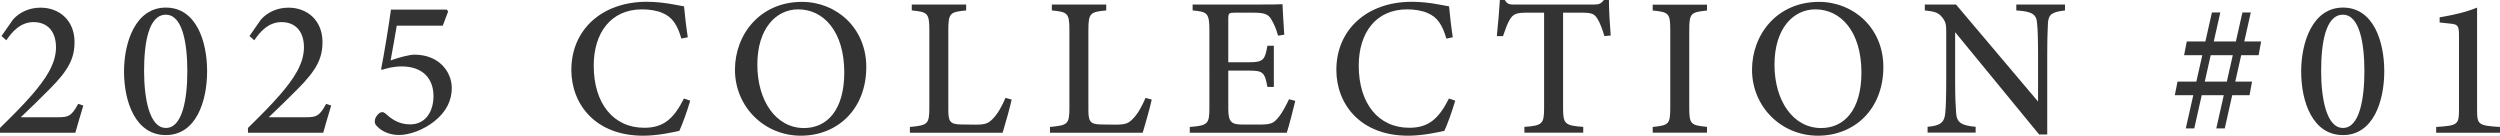
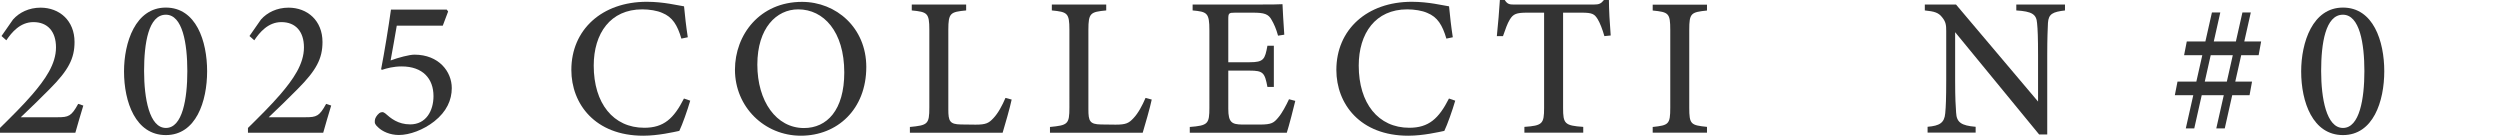
<svg xmlns="http://www.w3.org/2000/svg" id="_レイヤー_2" data-name="レイヤー 2" width="280.39" height="15.22" viewBox="0 0 280.39 15.22">
  <defs>
    <style>
      .cls-1 {
        fill: #333;
      }
    </style>
  </defs>
  <g id="_レイヤー_6" data-name="レイヤー 6">
    <g>
      <path class="cls-1" d="M9.35,11.82c-.3,1.03-.68,2.23-.9,3.07H0v-.54c1.21-1.19,2.53-2.49,3.62-3.75,1.44-1.68,2.66-3.4,2.66-5.28,0-1.79-.94-2.84-2.53-2.84-1.49,0-2.44,1.15-3.04,2.04l-.54-.48,1.29-1.85c.7-.79,1.79-1.33,3.09-1.33,2.12,0,3.81,1.45,3.81,3.85,0,1.85-.68,3.17-2.81,5.3-.94.96-2.3,2.27-3.22,3.14h4.13c1.23,0,1.55-.11,2.31-1.5l.57.19Z" />
      <path class="cls-1" d="M18.6.85c3.4,0,4.63,3.76,4.63,7.14s-1.24,7.16-4.63,7.16-4.69-3.7-4.69-7.14c0-3.24,1.27-7.16,4.69-7.16ZM18.6,1.65c-1.96,0-2.44,3.24-2.44,6.31s.59,6.39,2.45,6.39,2.4-3.27,2.4-6.37-.53-6.33-2.41-6.33Z" />
      <path class="cls-1" d="M37.15,11.82c-.3,1.03-.68,2.23-.9,3.07h-8.44v-.54c1.21-1.19,2.53-2.49,3.62-3.75,1.44-1.68,2.66-3.4,2.66-5.28,0-1.79-.94-2.84-2.53-2.84-1.49,0-2.44,1.15-3.04,2.04l-.54-.48,1.29-1.85c.7-.79,1.79-1.33,3.09-1.33,2.12,0,3.81,1.45,3.81,3.85,0,1.85-.68,3.17-2.81,5.3-.94.96-2.3,2.27-3.22,3.14h4.13c1.23,0,1.55-.11,2.31-1.5l.57.19Z" />
      <path class="cls-1" d="M50.13,1.11l.13.18-.6,1.59h-5.16c-.2,1.17-.49,2.84-.69,3.9.89-.33,2.11-.65,2.67-.65,2.74,0,4.19,1.9,4.19,3.75,0,1.33-.57,2.63-1.96,3.73-1.22.96-2.77,1.53-3.97,1.53-1.01,0-1.85-.4-2.31-.84-.34-.3-.43-.48-.39-.78,0-.23.2-.59.5-.83.21-.14.43-.17.66.02.62.55,1.43,1.24,2.81,1.24,1.77,0,2.61-1.52,2.61-3.17,0-1.95-1.19-3.33-3.57-3.33-.92,0-1.65.2-2.23.39l-.07-.1c.35-1.78.85-4.84,1.1-6.66h6.26Z" />
      <path class="cls-1" d="M77.41,11.3c-.31,1.07-.88,2.68-1.22,3.38-.63.13-2.37.54-4.05.54-5.4,0-8.06-3.57-8.06-7.38,0-4.52,3.44-7.64,8.46-7.64,1.91,0,3.48.41,4.18.51.09,1,.25,2.39.42,3.47l-.72.15c-.45-1.53-1-2.42-2.14-2.88-.57-.26-1.45-.4-2.25-.4-3.57,0-5.44,2.69-5.44,6.31,0,4.23,2.19,6.97,5.67,6.97,2.18,0,3.31-1.03,4.45-3.28l.7.24Z" />
      <path class="cls-1" d="M89.95.21c3.84,0,7.21,2.91,7.21,7.3,0,4.75-3.25,7.71-7.34,7.71s-7.39-3.23-7.39-7.4c0-3.93,2.79-7.61,7.52-7.61ZM89.52,1.05c-2.44,0-4.58,2.1-4.58,6.2s2.12,7.11,5.23,7.11c2.57,0,4.52-2,4.52-6.23,0-4.6-2.32-7.08-5.16-7.08Z" />
      <path class="cls-1" d="M113.46,11.18c-.14.73-.8,3.04-1.01,3.71h-10.4v-.65c2-.19,2.18-.31,2.18-2.18V3.34c0-1.88-.22-2-1.97-2.17v-.66h6.1v.66c-1.76.17-2,.27-2,2.17v8.92c0,1.32.15,1.68,1.41,1.7.03,0,1.51.02,1.64.02,1.15,0,1.48-.16,2-.72.53-.55,1.01-1.45,1.36-2.28l.71.19Z" />
      <path class="cls-1" d="M129.17,11.18c-.14.73-.8,3.04-1.01,3.71h-10.4v-.65c2-.19,2.18-.31,2.18-2.18V3.34c0-1.88-.22-2-1.97-2.17v-.66h6.1v.66c-1.76.17-2,.27-2,2.17v8.92c0,1.32.15,1.68,1.41,1.7.03,0,1.51.02,1.64.02,1.15,0,1.48-.16,2-.72.53-.55,1.01-1.45,1.36-2.28l.71.19Z" />
      <path class="cls-1" d="M145.27,11.33c-.13.58-.73,2.9-.95,3.56h-10.88v-.65c2.05-.16,2.2-.35,2.2-2.17V3.39c0-1.95-.25-2.07-1.88-2.22v-.66h6.84c2.12,0,2.97-.02,3.24-.04.02.52.11,2.21.2,3.42l-.7.11c-.2-.75-.45-1.3-.71-1.75-.36-.68-.83-.83-2.12-.83h-1.98c-.71,0-.77.06-.77.72v4.84h2.4c1.58,0,1.71-.33,1.99-1.85h.72v4.62h-.72c-.3-1.6-.48-1.83-2.01-1.83h-2.38v4.29c0,1.54.41,1.74,1.56,1.76h1.97c1.33,0,1.57-.19,2.06-.77.44-.5.9-1.39,1.22-2.07l.69.18Z" />
      <path class="cls-1" d="M163.21,11.3c-.31,1.07-.88,2.68-1.22,3.38-.63.13-2.37.54-4.05.54-5.4,0-8.06-3.57-8.06-7.38,0-4.52,3.44-7.64,8.46-7.64,1.91,0,3.48.41,4.18.51.09,1,.25,2.39.42,3.47l-.72.15c-.45-1.53-1-2.42-2.14-2.88-.57-.26-1.45-.4-2.25-.4-3.57,0-5.44,2.69-5.44,6.31,0,4.23,2.19,6.97,5.67,6.97,2.18,0,3.31-1.03,4.45-3.28l.7.24Z" />
      <path class="cls-1" d="M179.94,4.05c-.21-.76-.51-1.51-.75-1.9-.36-.57-.58-.73-1.81-.73h-2.07v10.7c0,1.75.18,1.97,2.26,2.11v.65h-6.6v-.65c2.02-.14,2.21-.34,2.21-2.11V1.42h-1.89c-1.22,0-1.57.14-1.96.78-.27.44-.47,1.02-.76,1.85h-.69c.14-1.4.27-2.85.34-4.06h.54c.33.53.58.52,1.21.52h8.77c.62,0,.82-.1,1.16-.52h.55c0,1.02.09,2.67.2,3.99l-.7.07Z" />
      <path class="cls-1" d="M185.36,14.89v-.65c1.79-.19,1.97-.29,1.97-2.16V3.36c0-1.89-.18-2-1.97-2.18v-.66h6.09v.66c-1.8.19-1.99.29-1.99,2.18v8.71c0,1.89.18,1.97,1.99,2.16v.65h-6.09Z" />
-       <path class="cls-1" d="M204.02.21c3.84,0,7.21,2.91,7.21,7.3,0,4.75-3.25,7.71-7.34,7.71s-7.39-3.23-7.39-7.4c0-3.93,2.79-7.61,7.52-7.61ZM203.6,1.05c-2.44,0-4.58,2.1-4.58,6.2s2.12,7.11,5.23,7.11c2.57,0,4.52-2,4.52-6.23,0-4.6-2.32-7.08-5.16-7.08Z" />
      <path class="cls-1" d="M231.62,1.17c-1.4.16-1.86.39-1.93,1.4-.03.74-.08,1.63-.08,3.66v8.85h-.91l-9.42-11.47v5.43c0,1.98.06,2.95.11,3.59.05,1.1.59,1.46,2.19,1.59v.65h-5.39v-.65c1.35-.11,1.89-.44,1.98-1.52.07-.72.11-1.68.11-3.68V3.47c0-.64-.04-1.02-.45-1.52-.42-.55-.89-.67-1.95-.78v-.66h3.5l9.2,10.88v-5.16c0-2.03-.04-2.94-.11-3.63-.07-.99-.55-1.32-2.33-1.43v-.66h5.46v.66Z" />
      <path class="cls-1" d="M243.92,10.68l.3-1.53h8.36l-.28,1.53h-8.38ZM244.96,6.19l.3-1.54h8.34l-.28,1.54h-8.36ZM248.08,1.4h.94l-2.92,13h-.95l2.93-13ZM251.5,1.4h.94l-2.92,13h-.95l2.93-13Z" />
      <path class="cls-1" d="M262.78.85c3.4,0,4.63,3.76,4.63,7.14s-1.24,7.16-4.63,7.16-4.69-3.7-4.69-7.14c0-3.24,1.27-7.16,4.69-7.16ZM262.77,1.65c-1.96,0-2.44,3.24-2.44,6.31s.59,6.39,2.45,6.39,2.4-3.27,2.4-6.37-.53-6.33-2.41-6.33Z" />
-       <path class="cls-1" d="M273.23,14.89v-.65c2.42-.15,2.56-.28,2.56-1.93V3.9c0-1.13-.2-1.18-1.16-1.27l-1.01-.11v-.58c1.5-.24,3.04-.6,4.2-1.09v11.46c0,1.67.13,1.78,2.57,1.93v.65h-7.16Z" />
    </g>
  </g>
</svg>